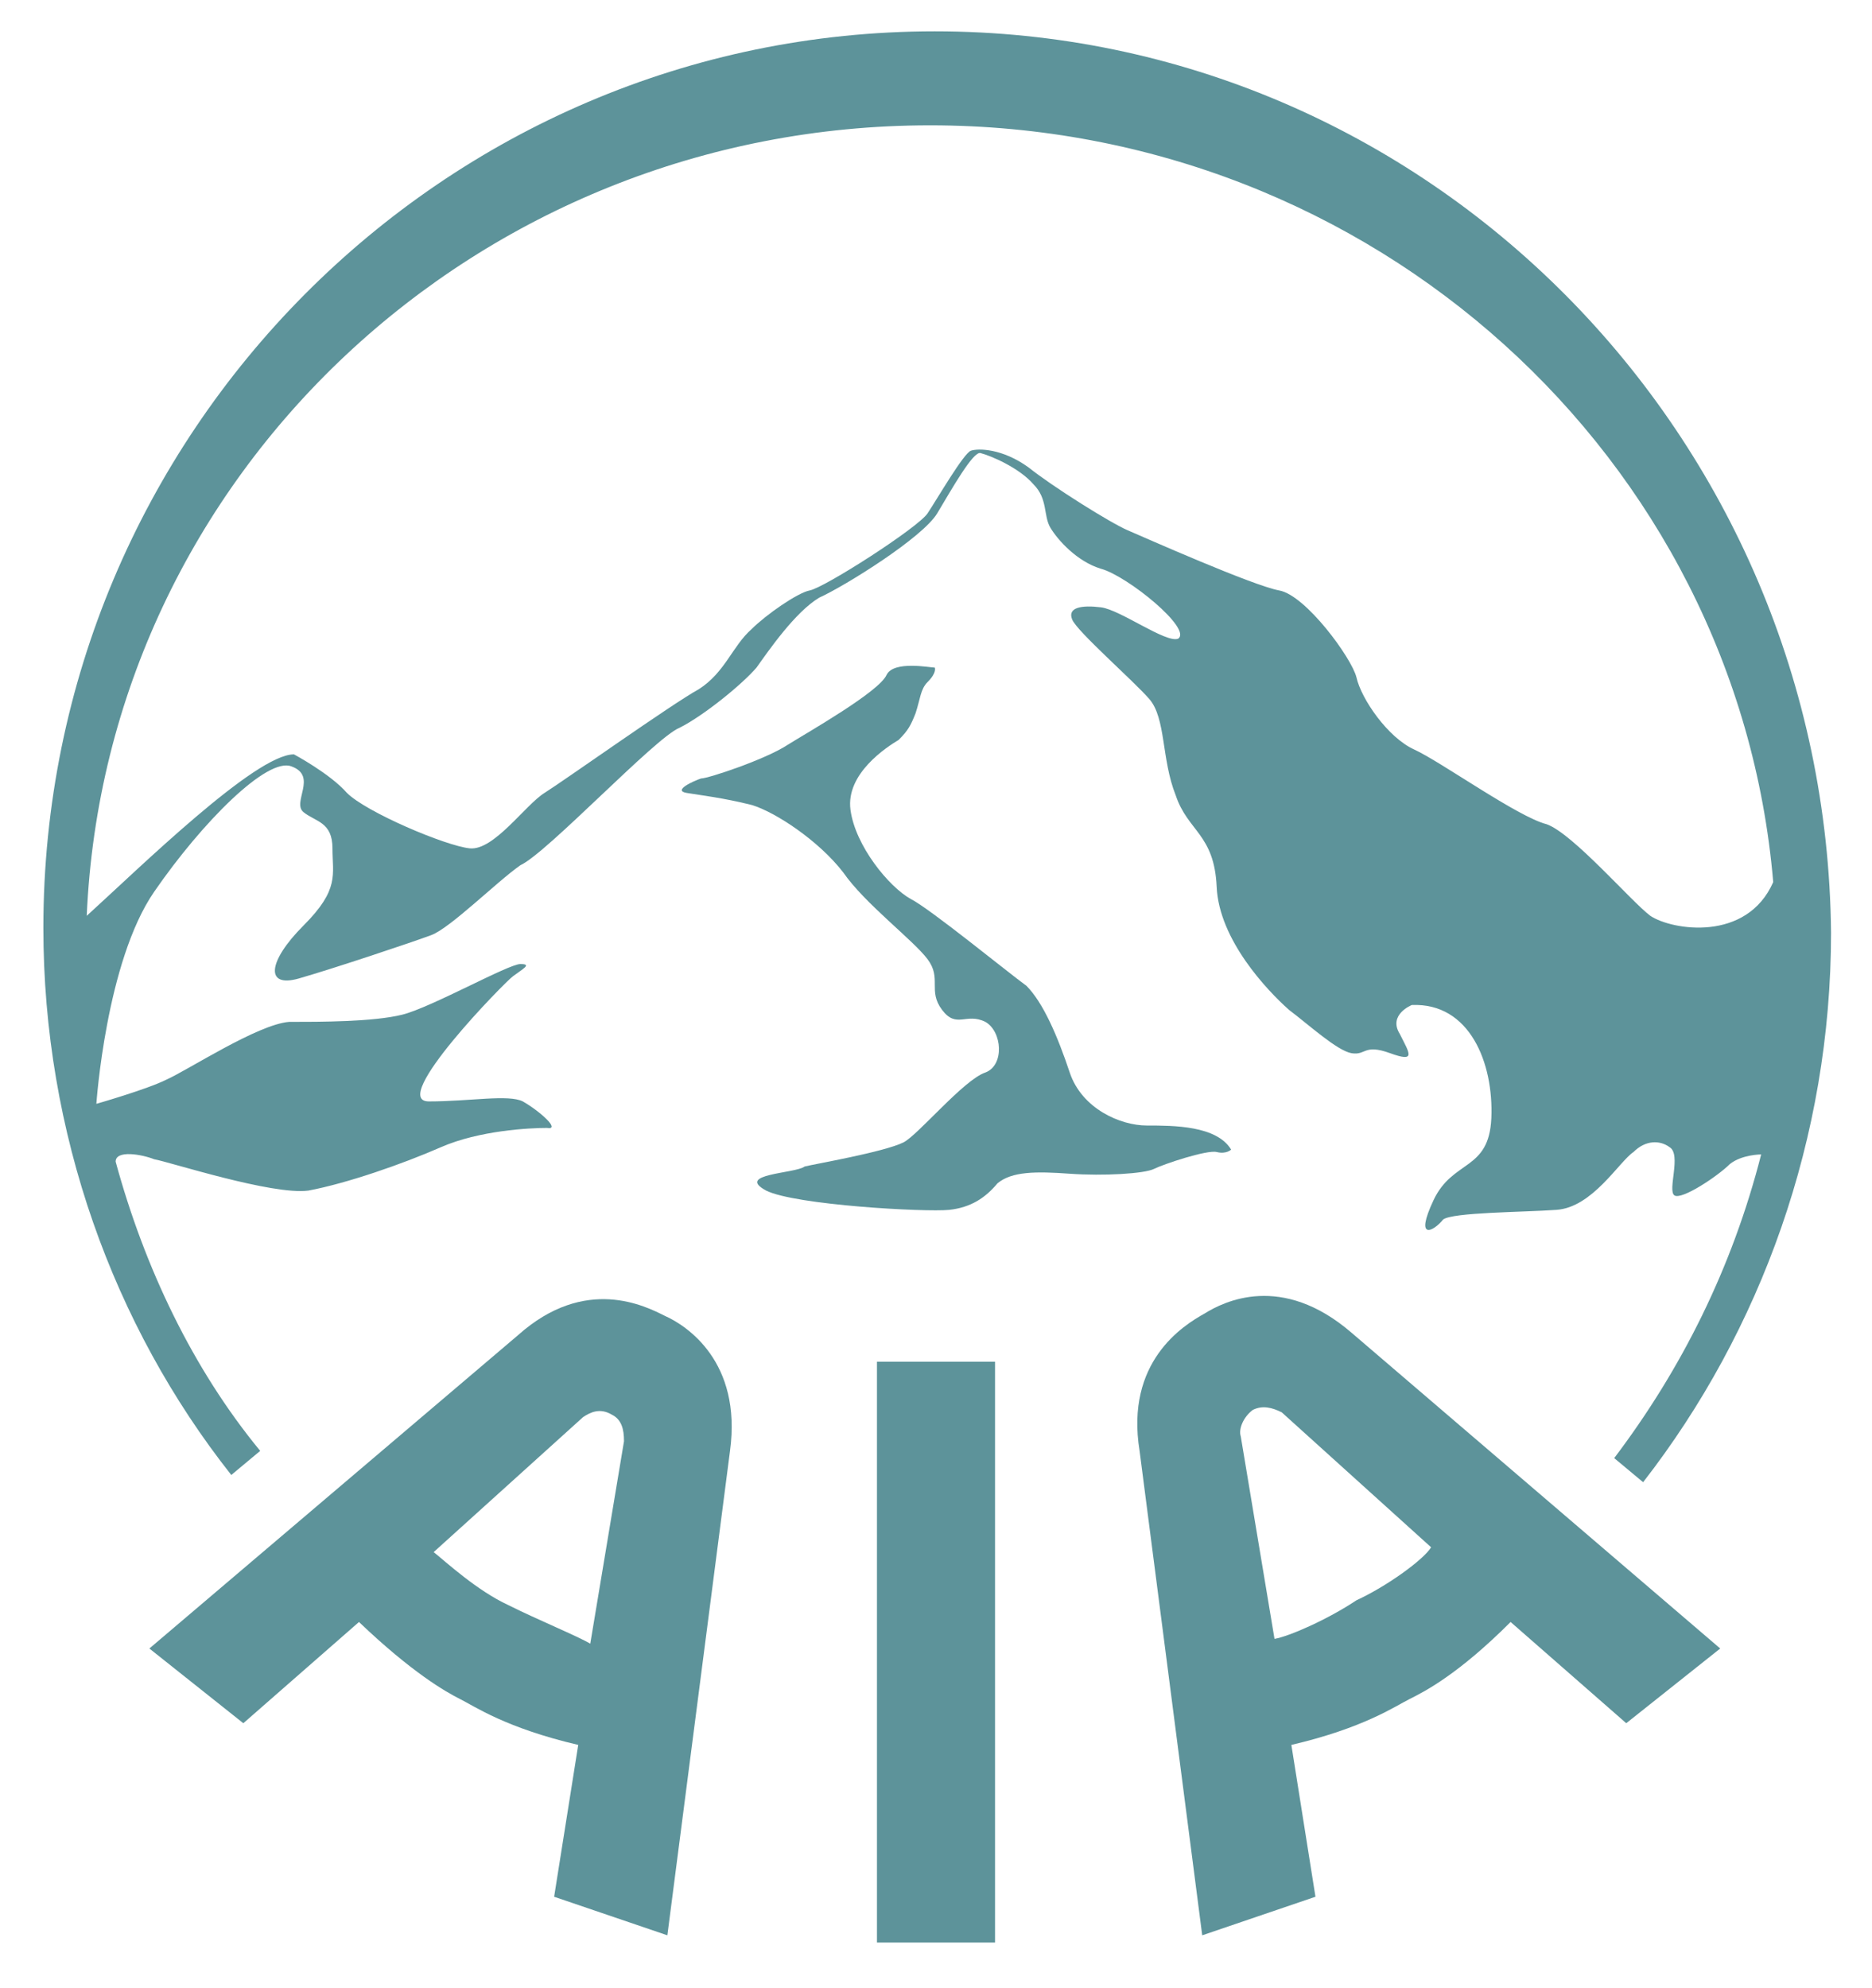
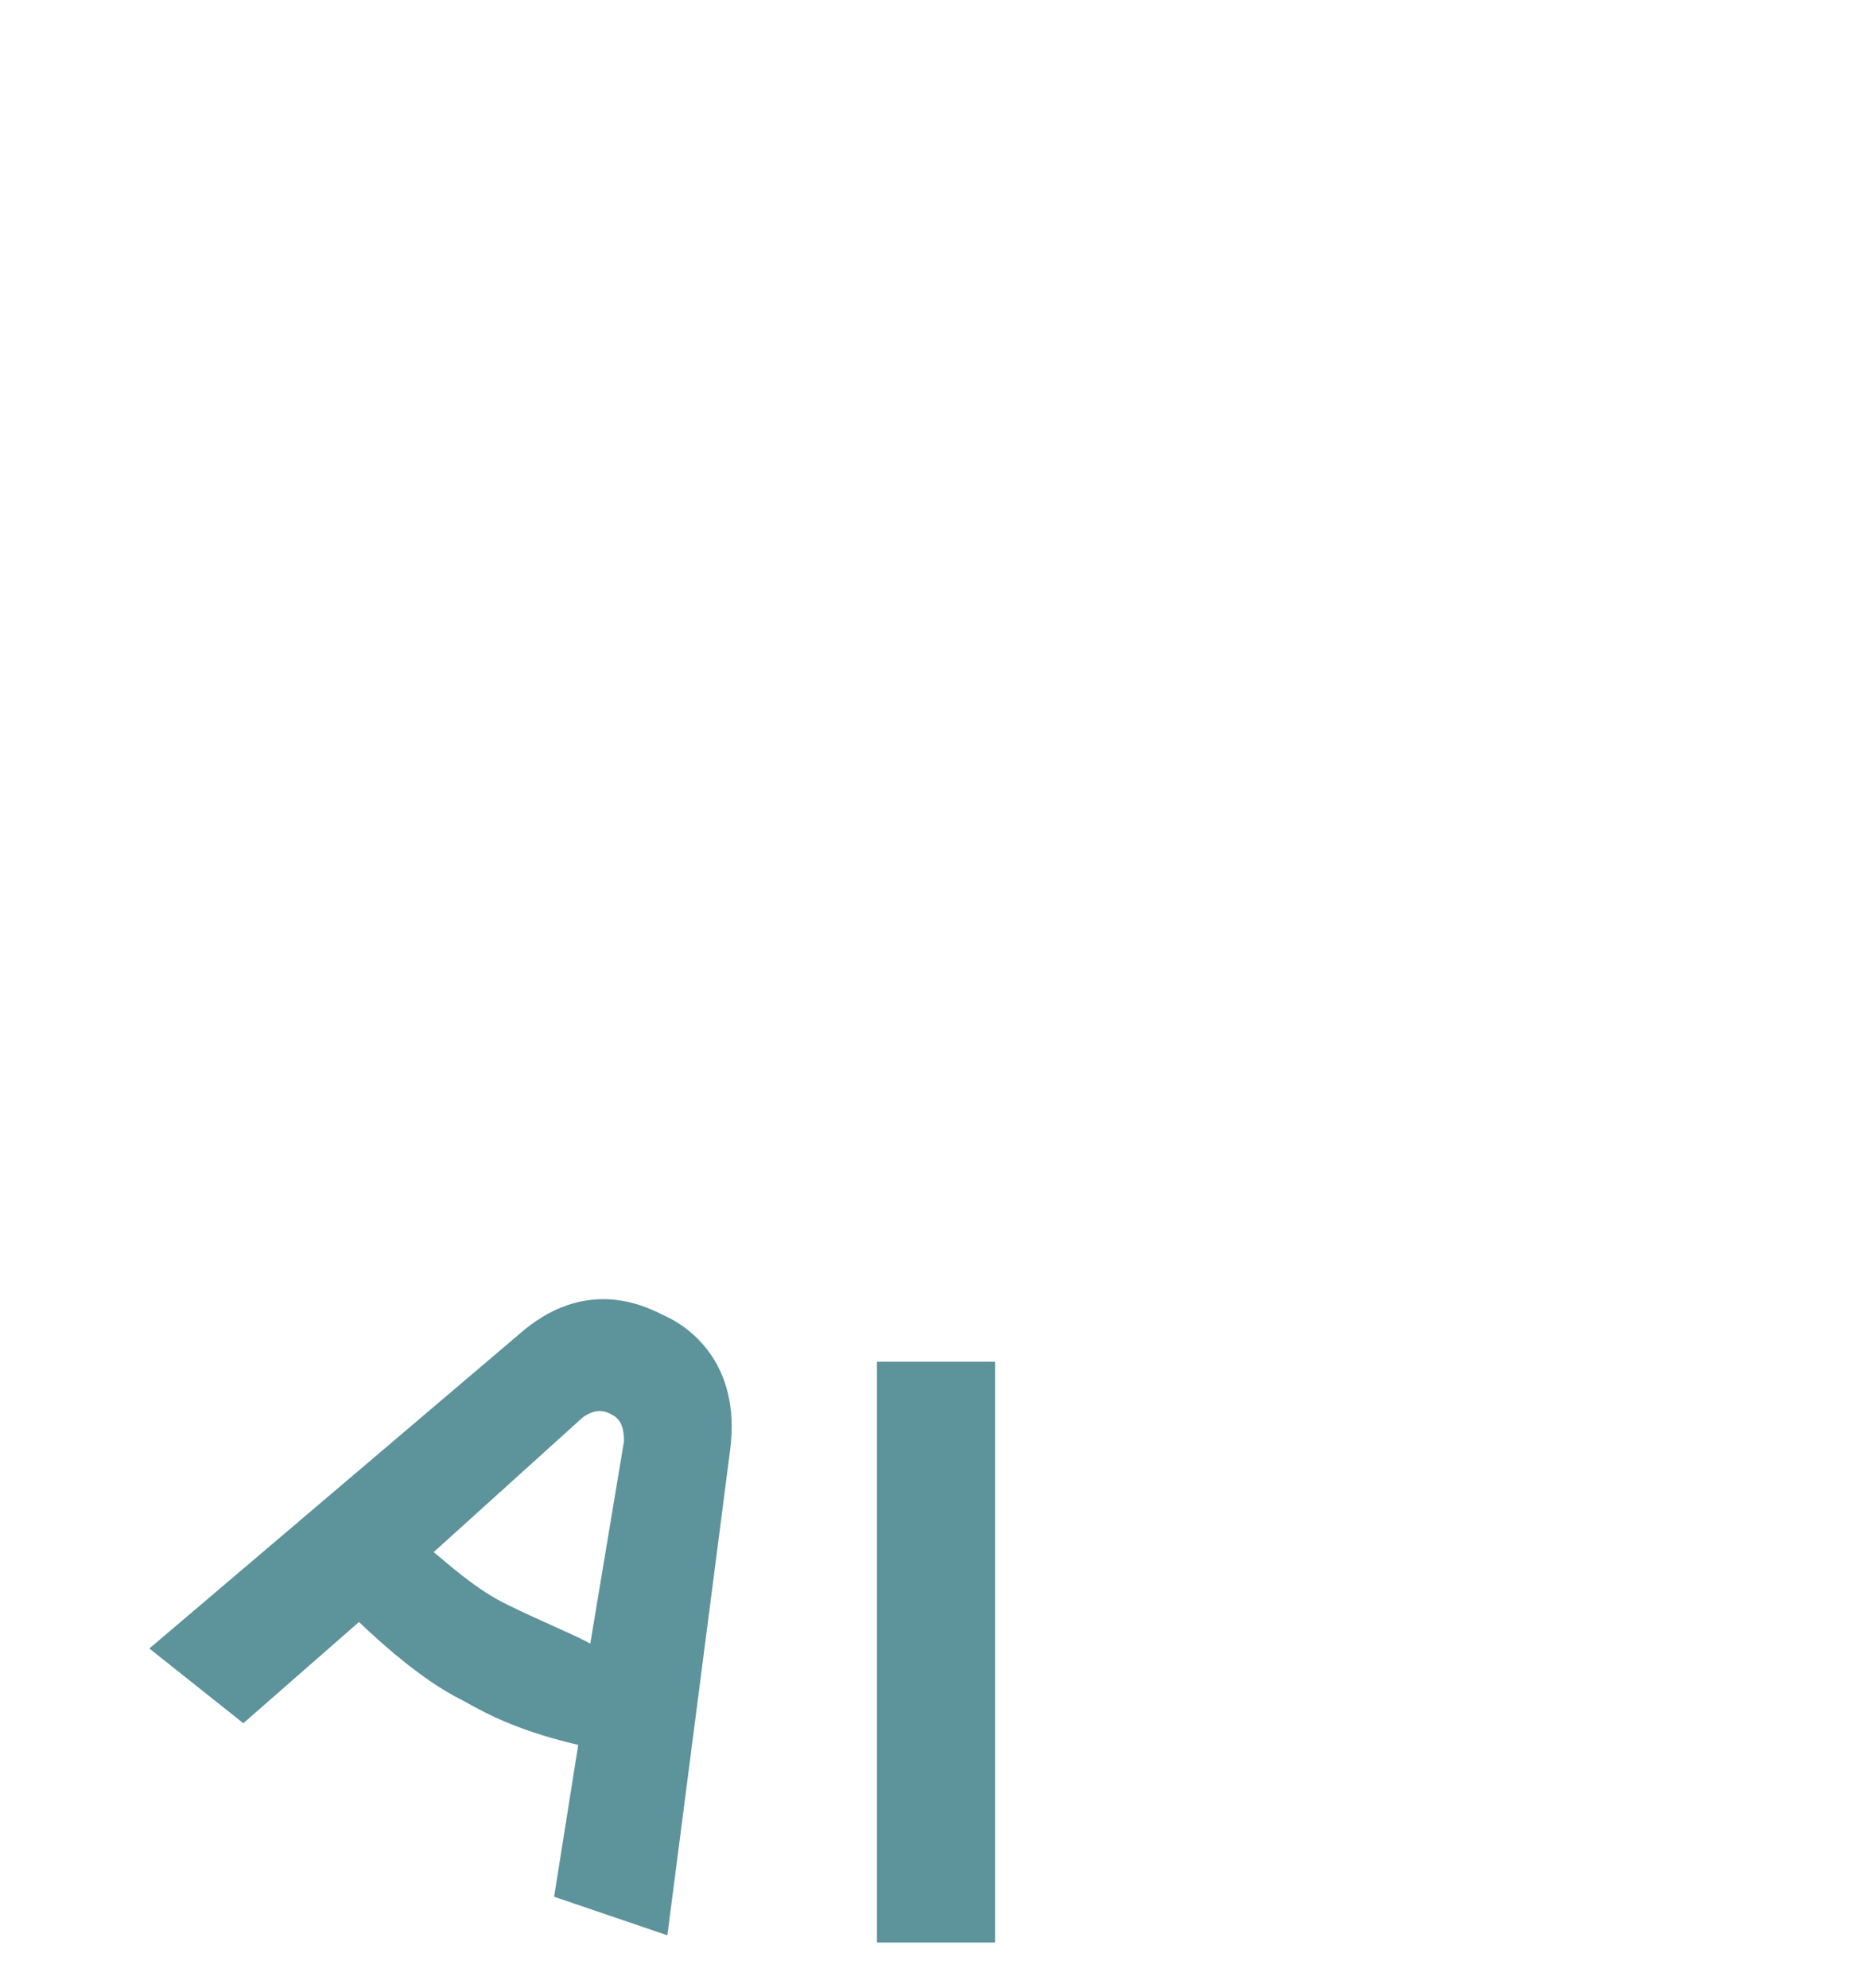
<svg xmlns="http://www.w3.org/2000/svg" id="Layer_1" x="0px" y="0px" viewBox="0 0 77.7 82.5" style="enable-background:new 0 0 77.7 82.5;" xml:space="preserve">
  <style type="text/css">	.st0{fill:#5D939A;}</style>
  <path class="st0" d="M36.4,56.5h4.9v24.1h-4.9V56.5z" />
  <path class="st0" d="M27.6,54.6c-0.8-0.4-3.3-1.7-6.1,0.8l-15.3,13l3.9,3.1l4.8-4.2c2.2,2.1,3.6,2.9,4.2,3.2 c0.6,0.3,1.9,1.2,4.9,1.9l-1,6.3l4.7,1.6l2.6-20.1C30.8,56.5,28.5,55,27.6,54.6z M21.1,66.6c-1.3-0.6-2.6-1.8-3.1-2.2l6.2-5.6 c0.3-0.2,0.7-0.4,1.2-0.1c0.4,0.2,0.5,0.6,0.5,1.1l-1.4,8.4C24,67.9,22.3,67.2,21.1,66.6z" />
-   <path class="st0" d="M47.3,60.2l2.6,20.1l4.7-1.6l-1-6.3c3-0.7,4.3-1.6,4.9-1.9c0.6-0.3,2-1,4.2-3.2l4.8,4.2l3.9-3.1L56.1,55.3 c-2.9-2.5-5.3-1.3-6.1-0.8C49.1,55,46.7,56.5,47.3,60.2z M52.9,68l-1.4-8.4c-0.1-0.3,0.1-0.8,0.5-1.1c0.4-0.2,0.8-0.1,1.2,0.1 l6.2,5.6c-0.3,0.5-1.8,1.6-3.1,2.2C55.1,67.2,53.5,67.9,52.9,68z" />
-   <path class="st0" d="M31.2,33.4c-1.2-0.3-2.1-0.4-2.7-0.5s0.3-0.5,0.6-0.6c0.3,0,2.7-0.8,3.6-1.4c0.8-0.5,3.8-2.2,4.1-2.9 c0.3-0.6,1.8-0.3,2-0.3c0,0,0.1,0.2-0.3,0.6c-0.3,0.3-0.3,0.7-0.5,1.3c-0.2,0.5-0.3,0.7-0.7,1.1c-0.5,0.3-2.2,1.4-2,2.9 s1.6,3.2,2.5,3.7c0.8,0.4,4.1,3.1,4.8,3.6c0.7,0.7,1.3,2.1,1.8,3.6s2.1,2.2,3.2,2.2c1.1,0,2.9,0,3.5,1c0,0-0.2,0.2-0.6,0.1 c-0.4-0.1-2.2,0.5-2.6,0.7c-0.4,0.2-2.1,0.3-3.5,0.2s-2.4-0.1-3,0.4c-0.5,0.6-1.1,1-2,1.1c-1,0.1-6.4-0.2-7.6-0.8 c-1.3-0.7,1.2-0.7,1.6-1c0.4-0.1,3.3-0.6,4.1-1c0.6-0.3,2.5-2.6,3.4-2.9c0.8-0.3,0.7-1.7,0-2.1c-0.8-0.4-1.2,0.3-1.8-0.5 s0-1.3-0.6-2.1s-2.6-2.3-3.5-3.6C34,34.9,32.2,33.7,31.2,33.4z" />
-   <path class="st0" d="M38.8,1.3c-20.4,0-37,16.7-37,37.2C1.8,47,4.7,55,9.6,61.2l1.2-1c-2.8-3.4-4.8-7.6-6-12c0-0.5,1.1-0.3,1.6-0.1 c0.6,0.1,4.9,1.5,6.4,1.3c1.6-0.3,3.9-1.1,5.5-1.8c1.6-0.7,3.7-0.8,4.4-0.8c0.6,0.1-0.3-0.7-1-1.1c-0.6-0.3-2.2,0-3.9,0 c-1.7,0,3.2-5,3.5-5.2c0.4-0.3,0.8-0.5,0.3-0.5s-3.7,1.8-4.9,2.1s-3.4,0.3-4.7,0.3c-1.3,0.1-4.2,2-5.1,2.4c-0.8,0.4-2.9,1-2.9,1 s0.4-5.9,2.4-8.8c2-2.9,4.7-5.6,5.7-5.2c1.1,0.4,0,1.5,0.5,1.9s1.2,0.4,1.2,1.5s0.3,1.7-1.2,3.2S11,41,12.4,40.6s4.7-1.5,5.5-1.8 c0.8-0.3,2.7-2.2,3.7-2.9c1.1-0.5,5.6-5.3,6.6-5.7c1-0.5,2.6-1.8,3.2-2.5c0.5-0.7,1.6-2.3,2.6-2.9c1.1-0.5,4.3-2.5,4.9-3.5 c0.6-1,1.5-2.6,1.8-2.5c0.4,0.1,1.6,0.6,2.2,1.3c0.6,0.6,0.4,1.3,0.7,1.8s1.1,1.4,2.1,1.7c1.1,0.3,3.8,2.5,3.2,2.9 c-0.5,0.2-2.4-1.2-3.2-1.3c-0.8-0.1-1.4,0-1.2,0.5s2.5,2.5,3.2,3.3s0.5,2.5,1.1,4c0.5,1.5,1.6,1.6,1.7,3.8c0.1,2.2,2.1,4.3,3,5.1 c0.8,0.6,2,1.7,2.6,1.8s0.5-0.4,1.6,0s0.8,0,0.4-0.8c-0.5-0.8,0.5-1.2,0.5-1.2c2.4-0.1,3.4,2.4,3.3,4.7c-0.1,2.2-1.6,1.7-2.4,3.4 c-0.8,1.7,0,1.3,0.4,0.8c0.4-0.3,3.3-0.3,4.7-0.4c1.5-0.1,2.6-2,3.2-2.4c0.5-0.5,1.1-0.5,1.5-0.2c0.5,0.3-0.1,1.8,0.2,2 c0.3,0.2,1.8-0.8,2.3-1.3c0.5-0.4,1.3-0.4,1.3-0.4c-1.2,4.7-3.3,8.9-6.1,12.6l1.2,1c4.9-6.3,7.8-14.3,7.8-22.8 C75.8,18,59.2,1.3,38.8,1.3z M68.5,38c-0.8-0.6-3.2-3.4-4.3-3.8c-1.2-0.3-4.4-2.6-5.5-3.1s-2.2-2.1-2.4-3c-0.2-0.8-2.1-3.4-3.2-3.6 c-1.1-0.2-5.6-2.2-6.3-2.5s-3.1-1.8-4.1-2.6c-1.1-0.8-2.1-0.8-2.4-0.7c-0.3,0.1-1.4,2-1.8,2.6c-0.4,0.6-4.3,3.1-4.9,3.2 c-0.5,0.1-1.8,1-2.4,1.6c-0.8,0.7-1.1,1.8-2.2,2.5c-1.1,0.6-5.6,3.8-6.4,4.3s-2.1,2.4-3.1,2.3c-1-0.1-4.3-1.5-5.1-2.3 c-0.7-0.8-2.2-1.6-2.2-1.6c-1.6,0-6.4,4.7-8.6,6.7c0.8-18.3,16.2-32.8,35-32.8c18.4,0,33.5,13.8,35,31.4 C72.5,39.1,69.4,38.6,68.5,38z" />
</svg>